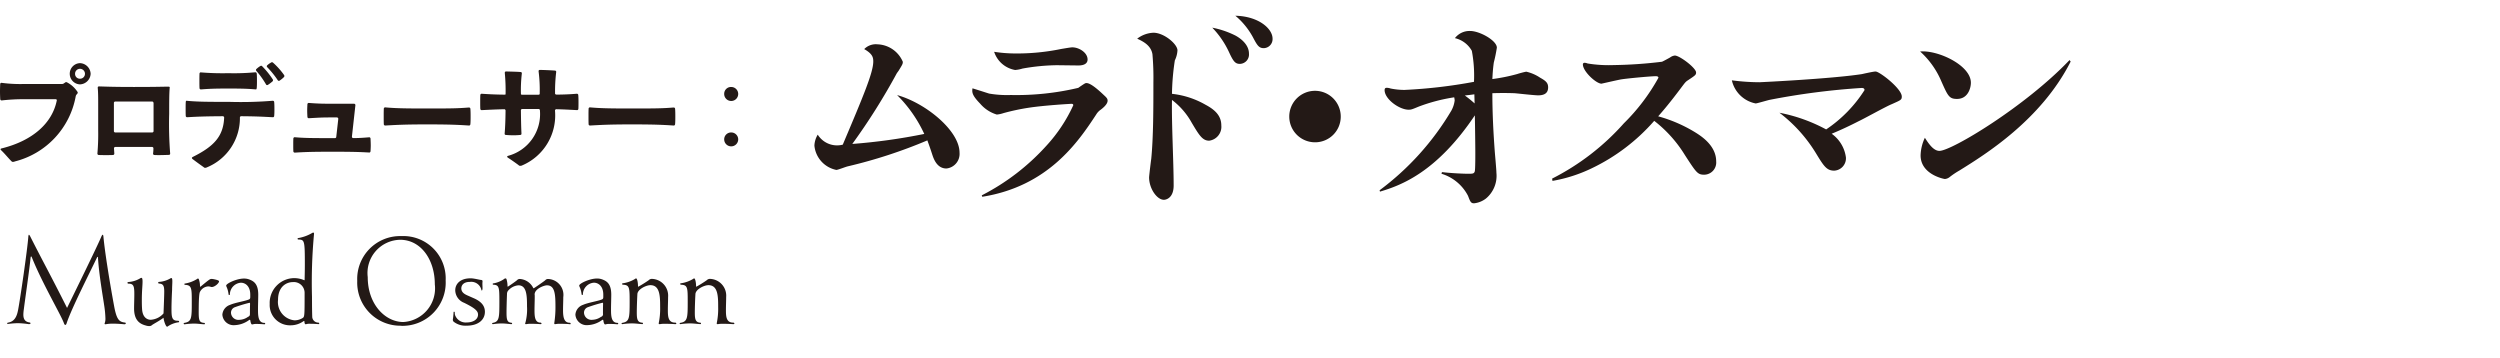
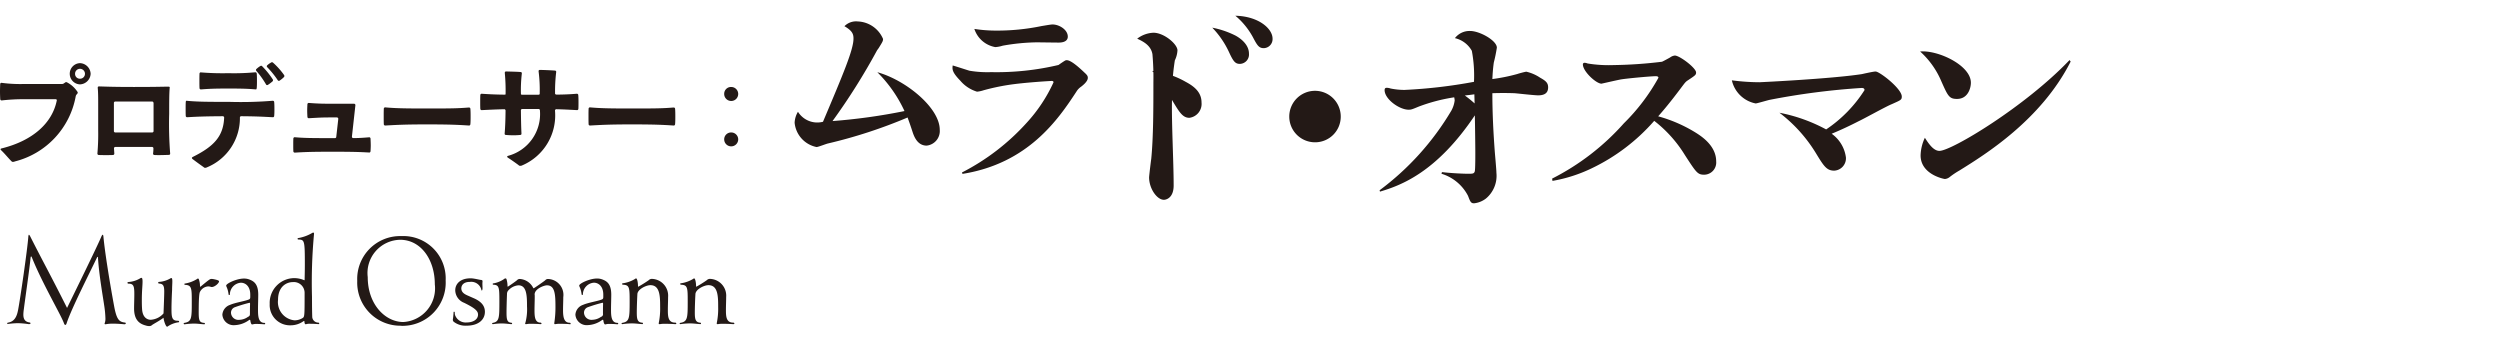
<svg xmlns="http://www.w3.org/2000/svg" viewBox="0 0 157.351 22.532">
  <defs>
    <style>.a{fill:none;}.b{fill:#231916;}</style>
  </defs>
-   <rect class="a" width="157.351" height="22.532" />
-   <path class="b" d="M42.84,20.4a4.484,4.484,0,0,1,.57-.045c.247,0,.427.03.667.045a.043.043,0,0,0,.045-.045c0-.023-.015-.045-.052-.045-.3-.022-.338-.232-.338-.638,0-.247.015-.764.038-1.147,0-.315.555-.577.817-.577.608,0,.615.705.615,1.395a4.413,4.413,0,0,1-.09,1v.015a.04.04,0,0,0,.045.045h.03a1.4,1.4,0,0,1,.323-.022c.135,0,.337,0,.637.022h.008c.052,0,.067-.022.067-.045s-.03-.052-.075-.052c-.427,0-.457-.36-.457-.78,0-.278.015-.615.015-.833a1.054,1.054,0,0,0-1.02-1.14.277.277,0,0,0-.2.083,7.426,7.426,0,0,1-.66.412c-.015,0-.007-.022-.015-.067,0-.165-.045-.458-.12-.458a.093.093,0,0,0-.06.03,2.014,2.014,0,0,1-.787.278c-.023,0-.03.022-.03.037a.051.051,0,0,0,.052.053c.413.015.42.18.42,1.057,0,1.028-.007,1.268-.465,1.343-.03.007-.045.022-.045.037s.023.045.06.045Zm-3.653,0a4.512,4.512,0,0,1,.57-.045c.248,0,.428.03.668.045a.043.043,0,0,0,.045-.045c0-.023-.015-.045-.053-.045-.3-.022-.337-.232-.337-.638,0-.247.015-.764.037-1.147,0-.315.555-.577.818-.577.607,0,.615.705.615,1.395a4.485,4.485,0,0,1-.09,1v.015a.04.04,0,0,0,.045.045h.03a1.391,1.391,0,0,1,.322-.022c.135,0,.338,0,.638.022H42.5c.053,0,.068-.022.068-.045s-.03-.052-.075-.052c-.428,0-.458-.36-.458-.78,0-.278.015-.615.015-.833a1.054,1.054,0,0,0-1.02-1.14.274.274,0,0,0-.2.083,7.426,7.426,0,0,1-.66.412c-.015,0-.008-.022-.015-.067,0-.165-.045-.458-.12-.458a.091.091,0,0,0-.06.03,2.019,2.019,0,0,1-.788.278c-.022,0-.03.022-.03.037a.051.051,0,0,0,.053.053c.412.015.42.18.42,1.057,0,1.028-.008,1.268-.465,1.343-.03.007-.045.022-.045.037s.022.045.06.045Zm-1.341-.472a.983.983,0,0,1-.563.2.467.467,0,0,1-.525-.435.364.364,0,0,1,.248-.36,9.084,9.084,0,0,1,.915-.278c.03,0,.037.023.037.075-.007.2-.007.413-.007.608a.173.173,0,0,1-.105.2m1.012.472c.038,0,.053-.022.053-.038a.047.047,0,0,0-.053-.052c-.382,0-.4-.442-.4-.825,0-.322.015-.72.015-.952,0-.69-.292-.855-.577-.96a.9.9,0,0,0-.323-.053c-.465,0-1.117.315-1.117.443,0,.015.007.03.007.045a1.514,1.514,0,0,1,.143.509.042.042,0,0,0,.045.038.035.035,0,0,0,.037-.038.747.747,0,0,1,.69-.734c.3,0,.585.232.593.727v.158c0,.1-.008.142-.113.18-.255.1-.84.187-1.162.33a.7.7,0,0,0-.48.615.71.71,0,0,0,.78.66,1.634,1.634,0,0,0,.892-.315.1.1,0,0,1,.053-.023c.022,0,.03.023.037.06a.652.652,0,0,0,.045.173c.023.044.038.06.068.06a.134.134,0,0,0,.052-.008.681.681,0,0,1,.21-.022c.09,0,.233,0,.5.022Zm-3,0c.045,0,.061-.015.061-.038a.065.065,0,0,0-.068-.059c-.337,0-.413-.323-.413-.78,0-.278.015-.615.015-.833a1,1,0,0,0-.96-1.14.229.229,0,0,0-.18.083c-.075.067-.7.5-.72.5s-.03-.015-.045-.045a1.011,1.011,0,0,0-.84-.54.234.234,0,0,0-.172.083c-.075.067-.555.4-.57.4s-.023-.008-.023-.038a1.5,1.5,0,0,0-.067-.442.079.079,0,0,0-.068-.038.094.094,0,0,0-.067.03,1.7,1.7,0,0,1-.7.285c-.022,0-.03.023-.03.038a.043.043,0,0,0,.045.045c.368.015.375.187.375,1.057,0,1,0,1.268-.412,1.343-.031.007-.046.022-.046.037a.05.05,0,0,0,.053.045h.007a3.809,3.809,0,0,1,.525-.045c.241,0,.42.03.63.045a.042.042,0,0,0,.045-.038.05.05,0,0,0-.052-.052c-.27-.022-.3-.217-.3-.645,0-.262.015-.8.03-1.162a.343.343,0,0,1,.052-.188.951.951,0,0,1,.668-.36c.517,0,.54.638.54,1.335a3.323,3.323,0,0,1-.1,1.013.1.1,0,0,0-.015.059c0,.03.015.038.045.038h.023a1.317,1.317,0,0,1,.315-.022c.135,0,.315,0,.578.022h.007c.037,0,.06-.022.06-.038a.065.065,0,0,0-.067-.059c-.353,0-.375-.39-.375-.78,0-.27.014-.6.014-.825v-.083a.325.325,0,0,0-.007-.082c0-.361.6-.578.773-.578.5,0,.539.548.539,1.358a6.389,6.389,0,0,1-.075,1.019v.016c0,.044.023.052.045.052h.023a1.28,1.28,0,0,1,.307-.022c.135,0,.323,0,.593.022Zm-5.77-.615c0,.353-.375.5-.7.5a.716.716,0,0,1-.75-.472.62.62,0,0,1-.015-.158.043.043,0,0,0-.045-.045c-.015,0-.03.007-.03.037a4.386,4.386,0,0,1-.045.451.17.17,0,0,0,.052.142,1.206,1.206,0,0,0,.81.248c.765,0,1.155-.39,1.155-.871,0-.389-.24-.644-.66-.839l-.292-.128c-.218-.1-.533-.195-.533-.517.008-.2.15-.4.54-.4a.653.653,0,0,1,.72.487c0,.038.015.053.03.053s.045-.023.045-.151c0-.089-.007-.172-.007-.262a.767.767,0,0,1,.007-.127V17.7c0-.045-.015-.075-.105-.082s-.435-.1-.63-.1h-.022c-.63,0-.96.338-.96.758a.864.864,0,0,0,.555.78c.532.262.877.472.877.72Zm-4.7.473c-1.133,0-2.243-1.1-2.243-2.828a2.093,2.093,0,0,1,2.04-2.348c1.3,0,2.183,1.238,2.183,2.806a2.122,2.122,0,0,1-1.98,2.37m-.128.24a2.72,2.72,0,0,0,2.79-2.858,2.666,2.666,0,0,0-2.79-2.79,2.7,2.7,0,0,0-2.775,2.82A2.714,2.714,0,0,0,25.26,20.5m-6.088-2.078c0,1.508,0,1.523-.142,1.605a.98.98,0,0,1-.488.135,1.155,1.155,0,0,1-1.042-1.29c0-.84.532-1.117.937-1.117a.677.677,0,0,1,.735.667m.863,1.98c.037,0,.06-.022.06-.038a.065.065,0,0,0-.068-.059.38.38,0,0,1-.375-.39c-.007-.173-.015-.638-.015-1.23a32.86,32.86,0,0,1,.128-3.96V14.7c0-.037-.015-.06-.045-.06a.164.164,0,0,0-.083.03,2.577,2.577,0,0,1-.87.315.042.042,0,0,0-.037.045c0,.023.015.045.052.045.383.015.405.045.405,1.583,0,.307-.007.637-.015.982a.6.6,0,0,1-.127-.045,1.664,1.664,0,0,0-.533-.09,1.558,1.558,0,0,0-1.537,1.628,1.275,1.275,0,0,0,1.32,1.342,1.381,1.381,0,0,0,.8-.255.138.138,0,0,1,.038-.015c.022,0,.03.015.03.053a.211.211,0,0,0,.015.09c.015.044.03.06.06.06a.127.127,0,0,0,.045-.008.757.757,0,0,1,.225-.022c.1,0,.247,0,.517.022Zm-4.409-.472a.98.98,0,0,1-.562.2.467.467,0,0,1-.525-.435.364.364,0,0,1,.247-.36,9.164,9.164,0,0,1,.915-.278c.03,0,.038.023.038.075-.008.2-.008.413-.008.608,0,.105-.007.135-.105.2m1.013.472c.037,0,.052-.022.052-.038a.047.047,0,0,0-.052-.052c-.383,0-.4-.442-.4-.825,0-.322.015-.72.015-.952,0-.69-.293-.855-.578-.96a.9.9,0,0,0-.322-.053c-.465,0-1.118.315-1.118.443,0,.015.008.03.008.045a1.519,1.519,0,0,1,.142.509.042.042,0,0,0,.045.038.036.036,0,0,0,.038-.038.746.746,0,0,1,.69-.734c.3,0,.585.232.592.727v.158c0,.1-.007.142-.112.18-.255.1-.84.187-1.163.33a.7.7,0,0,0-.48.615.71.71,0,0,0,.78.66,1.639,1.639,0,0,0,.893-.315.1.1,0,0,1,.052-.023c.023,0,.03.023.038.06a.615.615,0,0,0,.045.173c.022.044.037.06.067.06a.142.142,0,0,0,.053-.008.672.672,0,0,1,.21-.022c.09,0,.232,0,.5.022Zm-5.017,0a4.511,4.511,0,0,1,.563-.045c.255,0,.427.03.667.045a.043.043,0,0,0,.045-.045c0-.023-.015-.045-.052-.045-.278-.022-.338-.135-.338-.638,0-1.162.053-1.267.09-1.334a.621.621,0,0,1,.5-.323.573.573,0,0,1,.18.03.123.123,0,0,0,.053.008c.187,0,.457-.24.457-.36,0-.083-.412-.15-.457-.15-.113,0-.135.015-.69.472a.069.069,0,0,1-.038.023c-.007,0-.007-.015-.015-.045a1.221,1.221,0,0,0-.075-.435c-.015-.023-.03-.038-.052-.038a.091.091,0,0,0-.06.03,2.028,2.028,0,0,1-.765.285c-.023,0-.03.023-.03.038a.043.043,0,0,0,.045.045c.42.015.42.232.42,1.057,0,1.028,0,1.26-.465,1.335-.03.008-.045.022-.045.038a.053.053,0,0,0,.06.052Zm-.4-.225h-.053c-.352,0-.375-.24-.375-.757,0-.45.03-1.02.038-1.185,0-.21.015-.39.015-.533,0-.187-.03-.21-.06-.21a.123.123,0,0,0-.068.023,1.591,1.591,0,0,1-.712.217.057.057,0,0,0-.053.053.063.063,0,0,0,.053.052c.262.015.33.135.33.5,0,.27-.03,1-.045,1.38a1.169,1.169,0,0,1-.81.4c-.09,0-.5-.03-.54-.675-.015-.218-.015-.413-.015-.585,0-.548.045-.893.045-1.141,0-.217-.038-.239-.075-.239a.147.147,0,0,0-.06.022,1.633,1.633,0,0,1-.75.24c-.045.007-.068.03-.068.053a.067.067,0,0,0,.068.052c.322,0,.367.158.367.652,0,.293-.015.668-.015.908,0,.713.323.967.735,1.073a.723.723,0,0,0,.218.037.242.242,0,0,0,.172-.06c.053-.053.465-.262.728-.465.015.188.142.563.225.563a.093.093,0,0,0,.06-.03,1.591,1.591,0,0,1,.667-.248c.023,0,.03-.022.03-.037,0-.03-.015-.053-.045-.053ZM6.168,16.239c.068,1.081.315,2.461.4,3.053a6.258,6.258,0,0,1,.067.727.818.818,0,0,1-.037.3.168.168,0,0,0-.015.052c0,.022.015.038.052.038h.015a2.336,2.336,0,0,1,.458-.038c.165,0,.39.008.705.038h.015c.06,0,.09-.03.09-.06a.048.048,0,0,0-.045-.045c-.353-.045-.525-.143-.69-1.036-.27-1.454-.585-3.4-.675-4.387-.008-.075-.023-.105-.045-.105s-.053.045-.083.113c-.277.659-1.755,3.667-2.16,4.492-.975-1.95-1.537-2.955-2.317-4.5-.038-.075-.068-.105-.083-.105s-.03.045-.037.113c-.053.78-.51,3.93-.645,4.62-.075.4-.218.727-.623.795-.045.007-.067.029-.067.052s.015.03.06.03h.03a5.272,5.272,0,0,1,.585-.045,5.382,5.382,0,0,1,.682.06h.015c.068,0,.1-.022.1-.052a.059.059,0,0,0-.06-.053c-.315-.045-.39-.248-.39-.5a2.56,2.56,0,0,1,.03-.33c.1-.787.345-2.445.427-3.263.008-.044.023-.067.03-.067s.038.03.053.075c.652,1.628,1.822,3.593,2.017,4.14.023.067.053.1.083.1s.06-.031.082-.1c.293-.908,1.463-3.195,1.9-4.118.022-.045.037-.067.052-.067s.023.03.03.074M130.258,3.781c-2.79,2.925-7.425,5.715-8.19,5.715-.36,0-.66-.42-.915-.825a2.738,2.738,0,0,0-.27,1.11c0,1.2,1.47,1.485,1.53,1.485a.555.555,0,0,0,.315-.135,5.249,5.249,0,0,1,.6-.4c1.59-.99,5.13-3.165,7-6.855Zm-9.405-.54a5.276,5.276,0,0,1,1.335,1.875c.42.945.5,1.11.99,1.11.69,0,.87-.69.87-1.02,0-1.1-2.085-2.07-3.2-1.965m-5.559,5.175c.585-.24,1.155-.51,1.71-.795.3-.135,1.725-.93,2.07-1.065.57-.255.63-.27.63-.48,0-.495-1.395-1.575-1.65-1.575-.135,0-.735.135-.87.165-1.965.3-6.39.51-6.435.51a13.566,13.566,0,0,1-1.74-.12,1.907,1.907,0,0,0,1.5,1.455c.075,0,.75-.2.87-.225a45.2,45.2,0,0,1,5.8-.75c.045,0,.18,0,.18.135a8.39,8.39,0,0,1-2.415,2.475,10.281,10.281,0,0,0-2.94-1.05,9.268,9.268,0,0,1,2.28,2.52c.51.84.69,1.125,1.17,1.125a.779.779,0,0,0,.735-.825,2.176,2.176,0,0,0-.9-1.5m-17.572,2.97a9.333,9.333,0,0,0,2.475-.795,12.216,12.216,0,0,0,3.93-2.985,8.038,8.038,0,0,1,1.935,2.16c.72,1.11.8,1.23,1.215,1.23a.767.767,0,0,0,.75-.84c0-1.005-.96-1.605-1.35-1.845a8.994,8.994,0,0,0-2.3-.99c.33-.375.75-.87,1.425-1.77.27-.36.3-.405.465-.51.45-.3.495-.33.495-.48,0-.285-1.035-1.065-1.335-1.065a.6.6,0,0,0-.3.12c-.105.06-.435.24-.51.27a27.832,27.832,0,0,1-3.045.21,8.252,8.252,0,0,1-1.635-.1.623.623,0,0,0-.195-.045.1.1,0,0,0-.105.1c0,.45.84,1.215,1.17,1.215.015,0,1.05-.24,1.245-.27.36-.06,1.845-.2,2.175-.2.105,0,.165.03.165.1a12.462,12.462,0,0,1-2.175,2.865,15.236,15.236,0,0,1-4.515,3.48Zm-4.9-4.875a6.817,6.817,0,0,0-.615-.5c.24-.03.285-.03.6-.075Zm-5.955,5.55c1.305-.39,3.555-1.2,5.97-4.8.015.705.03,2.01.03,2.355,0,.255,0,.975-.03,1.155-.045.165-.135.165-.435.165-.24,0-1.035-.03-1.635-.105l-.03.105A2.782,2.782,0,0,1,92.4,12.331c.135.36.18.465.375.465a1.473,1.473,0,0,0,.75-.3,1.861,1.861,0,0,0,.66-1.62c0-.2-.09-1.155-.105-1.365-.09-1.215-.15-2.43-.15-3.645.465-.015.915-.015,1.38,0,.21.015,1.26.135,1.5.135.345,0,.63-.105.63-.5,0-.3-.165-.42-.51-.615a2.6,2.6,0,0,0-.87-.375,5.409,5.409,0,0,0-.57.15,11.356,11.356,0,0,1-1.56.315c.015-.285.03-.6.09-1.035A9.581,9.581,0,0,0,94.213,3c0-.45-1.08-1.05-1.68-1.05a1.159,1.159,0,0,0-.96.45,1.64,1.64,0,0,1,1.065.8,8.368,8.368,0,0,1,.135,1.95,31.753,31.753,0,0,1-4.38.51,4.5,4.5,0,0,1-.87-.09.84.84,0,0,0-.24-.045c-.09,0-.135.045-.135.15,0,.555.915,1.23,1.515,1.23.15,0,.2-.015.63-.195a10.937,10.937,0,0,1,2.235-.585,1.247,1.247,0,0,1,.03.195,1.779,1.779,0,0,1-.21.645,17.12,17.12,0,0,1-4.515,5.01Zm-2.47-4.725a1.62,1.62,0,1,0-1.62,1.62,1.613,1.613,0,0,0,1.62-1.62M77.755.991A4.656,4.656,0,0,1,78.85,2.326c.27.51.375.705.69.705a.569.569,0,0,0,.555-.6c0-.63-.885-1.41-2.34-1.44m-1.455.75a5.6,5.6,0,0,1,1.05,1.53c.27.585.39.75.69.75a.59.59,0,0,0,.57-.645c0-.675-.735-1.08-.885-1.155a5.662,5.662,0,0,0-1.425-.48M73.765,5.9a15.215,15.215,0,0,1,.18-2.1,1.643,1.643,0,0,0,.165-.63c0-.39-.84-1.11-1.515-1.11a1.8,1.8,0,0,0-1.02.375c.465.21.87.465.96.975a17.012,17.012,0,0,1,.06,1.785c0,1.605,0,3.42-.135,4.8-.03.2-.135,1.08-.135,1.17,0,.705.495,1.41.93,1.41.15,0,.615-.12.615-.9,0-1.5-.135-3.885-.105-5.385a4.583,4.583,0,0,1,1.245,1.44c.465.78.675,1.125,1.095,1.125a.882.882,0,0,0,.765-.96c0-.57-.345-.96-.99-1.3a5.406,5.406,0,0,0-2.115-.69m-11.942,6.48c4.14-.66,6.03-3.435,7.17-5.175a.994.994,0,0,1,.3-.315c.075-.06.42-.315.42-.555,0-.12-.045-.18-.225-.345-.3-.285-.825-.765-1.095-.765a.18.18,0,0,0-.12.03c-.06.03-.345.225-.405.27a16.913,16.913,0,0,1-4.245.45,6.739,6.739,0,0,1-1.365-.09c-.15-.045-.885-.285-1.05-.33-.03.24-.045.42.48.96a2.217,2.217,0,0,0,1.05.69,1.792,1.792,0,0,0,.42-.09,13.837,13.837,0,0,1,1.53-.33c1.05-.165,2.73-.255,2.73-.255.06,0,.135,0,.135.09a9.694,9.694,0,0,1-1.695,2.55,14.191,14.191,0,0,1-4.065,3.12Zm.75-9.12a1.693,1.693,0,0,0,1.32,1.14,2.093,2.093,0,0,0,.465-.09,13.08,13.08,0,0,1,2.115-.21c.21,0,1.185.015,1.41.015.345,0,.57-.12.57-.375,0-.435-.54-.765-.96-.765-.12,0-.525.075-.69.1a13.816,13.816,0,0,1-2.94.285,8.638,8.638,0,0,1-1.29-.105m-6.019,1.2c.24-.39.27-.435.27-.57a1.8,1.8,0,0,0-1.59-1.1,1.022,1.022,0,0,0-.84.3c.525.3.57.525.57.78,0,.7-.645,2.22-1.92,5.235a1.432,1.432,0,0,1-1.575-.63,1.456,1.456,0,0,0-.21.69,1.728,1.728,0,0,0,1.38,1.53c.1,0,.6-.2.72-.225a30.941,30.941,0,0,0,5.01-1.635c.1.285.165.45.315.915.09.27.3.855.885.855a.924.924,0,0,0,.825-.99c0-1.41-2.175-3.15-3.93-3.63a8.415,8.415,0,0,1,1.71,2.445,36.625,36.625,0,0,1-4.53.63,39.907,39.907,0,0,0,2.805-4.455ZM46.022,8.337a.433.433,0,0,0-.441.434.441.441,0,1,0,.882,0,.438.438,0,0,0-.441-.434m0-2.863a.429.429,0,0,0-.441.434.441.441,0,1,0,.441-.434M37.145,7.9c.651-.035,1.176-.07,2.6-.07,1.5,0,1.974.028,2.646.07.063.007.091-.028.1-.084.014-.161.014-.322.014-.483s0-.329-.014-.483a.085.085,0,0,0-.084-.084H42.4c-.686.056-1.127.063-2.653.063-1.407,0-1.967-.014-2.6-.07a.085.085,0,0,0-.1.084c-.007.154-.007.322-.007.483s0,.329.007.49a.085.085,0,0,0,.084.084ZM36.308,5.9c-.42.035-.742.049-1.26.056-.07,0-.112-.028-.112-.07a10.361,10.361,0,0,1,.07-1.344.08.08,0,0,0-.077-.1c-.294-.021-.658-.035-.945-.042-.056,0-.084.028-.084.077V4.5a9.022,9.022,0,0,1,.07,1.351v.056c0,.035-.035.056-.091.056h-1c-.056,0-.091-.014-.091-.042a8.8,8.8,0,0,1,.056-1.288c.007-.056-.021-.1-.077-.1-.245-.021-.693-.028-.91-.035-.056,0-.084.028-.084.077V4.6a11.661,11.661,0,0,1,.049,1.316v.021c0,.014-.035.021-.091.021-.588-.007-.973-.028-1.4-.056a.085.085,0,0,0-.1.084c-.007.14-.007.28-.007.427s0,.287.007.434a.085.085,0,0,0,.084.084h.014c.434-.021.819-.042,1.4-.056a.085.085,0,0,1,.091.091c-.007.567-.021,1-.056,1.428-.007.063.021.1.084.1.154.014.308.021.469.021a4.115,4.115,0,0,0,.42-.021c.056,0,.084-.028.084-.077V8.393c-.021-.434-.028-.861-.035-1.442a.085.085,0,0,1,.091-.091h1.015a.085.085,0,0,1,.091.091,2.717,2.717,0,0,1-2,2.856c-.042.014-.063.035-.063.056s.021.042.049.063c.231.147.462.315.665.462a.132.132,0,0,0,.091.049h.042a.26.26,0,0,0,.1-.028,3.42,3.42,0,0,0,2.065-3.444.085.085,0,0,1,.091-.091c.525.014.868.035,1.281.056a.085.085,0,0,0,.1-.084c.007-.126.007-.259.007-.385,0-.161,0-.322-.014-.476a.085.085,0,0,0-.084-.084ZM24.26,7.9c.651-.035,1.176-.07,2.6-.07,1.5,0,1.974.028,2.646.07.063.007.091-.028.1-.084.014-.161.014-.322.014-.483s0-.329-.014-.483a.085.085,0,0,0-.084-.084H29.51c-.686.056-1.127.063-2.653.063-1.407,0-1.967-.014-2.6-.07a.085.085,0,0,0-.1.084c-.007.154-.007.322-.007.483s0,.329.007.49a.085.085,0,0,0,.084.084Zm-1.038.742c-.336.028-.609.049-.98.049a.083.083,0,0,1-.091-.084V8.589l.217-1.96a.087.087,0,0,0-.091-.1H20.87c-.434,0-.791,0-1.421-.049a.085.085,0,0,0-.1.084c-.007.133-.014.266-.014.392s.007.266.014.4q.011.084.084.084h.014c.651-.035.749-.049,1.421-.049H21.2a.087.087,0,0,1,.091.084V7.49l-.126,1.12a.083.083,0,0,1-.091.084h-.21c-1.253,0-1.757-.007-2.3-.056a.085.085,0,0,0-.1.084c-.007.126-.007.259-.007.4s0,.266.007.4a.085.085,0,0,0,.084.084h.014c.567-.035,1.036-.056,2.3-.056,1.3,0,1.743.014,2.359.049.063.007.091-.021.1-.084.007-.119.014-.238.014-.357,0-.14-.007-.287-.014-.434a.085.085,0,0,0-.084-.084ZM14.44,6.412c-1.477,0-2.037-.007-2.7-.07-.028-.007-.042.028-.049.084-.007.14-.007.287-.007.434s0,.294.007.434a.085.085,0,0,0,.084.084h.014c.595-.035,1.071-.056,2.219-.063a.087.087,0,0,1,.1.091c-.049,1.19-.665,1.82-1.974,2.471-.035.021-.056.042-.056.063a.1.1,0,0,0,.042.07c.238.182.5.371.7.511a.122.122,0,0,0,.084.042h.014a.284.284,0,0,0,.119-.035A3.349,3.349,0,0,0,15.1,7.406a.081.081,0,0,1,.091-.091c.994.007,1.414.035,1.967.063.063.007.091-.021.1-.084.014-.14.014-.287.014-.427s0-.294-.014-.441a.085.085,0,0,0-.084-.084h-.014a24.7,24.7,0,0,1-2.716.07m-.07-.84c.994,0,1.3.021,1.736.056.028,0,.042-.035.049-.091.014-.147.014-.294.014-.448s0-.308-.014-.455a.089.089,0,0,0-.1-.084,14.4,14.4,0,0,1-1.694.056,16.5,16.5,0,0,1-1.708-.049.08.08,0,0,0-.1.077c-.007.147-.007.3-.007.455s0,.308.007.455a.085.085,0,0,0,.084.084h.014c.434-.035.791-.056,1.715-.056M17.17,5a5.2,5.2,0,0,0-.672-.833.072.072,0,0,0-.056-.028.113.113,0,0,0-.063.021,1.431,1.431,0,0,0-.231.175.074.074,0,0,0-.035.063.09.09,0,0,0,.028.07,5.61,5.61,0,0,1,.6.84c.021.035.042.049.07.049a.178.178,0,0,0,.049-.014,2.366,2.366,0,0,0,.287-.217.078.078,0,0,0,.035-.07A.084.084,0,0,0,17.17,5m-.105-1.064a1.153,1.153,0,0,0-.231.161.1.1,0,0,0-.042.07.086.086,0,0,0,.028.063,5.713,5.713,0,0,1,.658.812.108.108,0,0,0,.07.049.093.093,0,0,0,.056-.021,1.633,1.633,0,0,0,.266-.217.09.09,0,0,0,.028-.07.094.094,0,0,0-.014-.056,4.585,4.585,0,0,0-.7-.784.126.126,0,0,0-.063-.028.093.093,0,0,0-.056.021m-7.4,2.548V8.246a.085.085,0,0,1-.091.091H7.26a.085.085,0,0,1-.091-.091V6.482a.085.085,0,0,1,.091-.091H9.57a.085.085,0,0,1,.091.091m.987.707c0-.714,0-1.323.035-1.687.007-.028-.028-.049-.091-.049-.5.007-.917.021-2.156.021-1.267,0-1.694-.021-2.2-.035-.056,0-.084.028-.084.077v.021c.028.273.028.644.028,1.092V8.2a14.19,14.19,0,0,1-.049,1.456.089.089,0,0,0,.084.1c.161.007.315.007.469.007s.294,0,.427-.007a.089.089,0,0,0,.084-.1l-.021-.315a.085.085,0,0,1,.091-.091h2.3a.085.085,0,0,1,.091.091,2.381,2.381,0,0,1-.021.315.085.085,0,0,0,.084.1c.1.007.2.007.3.007.168,0,.35-.007.6-.014a.081.081,0,0,0,.091-.091,24,24,0,0,1-.063-2.464m-6.546-2-.084.056a.165.165,0,0,1-.112.035H1.568a8.9,8.9,0,0,1-1.456-.07.08.08,0,0,0-.1.077C.007,5.432,0,5.6,0,5.761s.007.329.014.476a.089.089,0,0,0,.1.084,11.929,11.929,0,0,1,1.456-.077H3.493c.049,0,.084.021.084.07,0,.007-.007.014-.007.028-.287,1.4-1.5,2.513-3.472,3-.042.007-.063.028-.063.056a.1.1,0,0,0,.035.056c.224.21.476.525.665.707a.105.105,0,0,0,.077.028.318.318,0,0,0,.126-.028A5.183,5.183,0,0,0,4.767,6.055a.244.244,0,0,1,.049-.1l.049-.056a.126.126,0,0,0,.028-.063.113.113,0,0,0-.021-.063,1.768,1.768,0,0,0-.651-.588.1.1,0,0,0-.119.007m.931-.238a.3.3,0,0,1-.308-.308.308.308,0,0,1,.308-.315.314.314,0,0,1,.315.315.308.308,0,0,1-.315.308m0-.98a.669.669,0,0,0,0,1.337.7.7,0,0,0,.672-.665.7.7,0,0,0-.672-.672" />
+   <path class="b" d="M42.84,20.4a4.484,4.484,0,0,1,.57-.045c.247,0,.427.03.667.045a.043.043,0,0,0,.045-.045c0-.023-.015-.045-.052-.045-.3-.022-.338-.232-.338-.638,0-.247.015-.764.038-1.147,0-.315.555-.577.817-.577.608,0,.615.705.615,1.395a4.413,4.413,0,0,1-.09,1v.015a.04.04,0,0,0,.045.045h.03a1.4,1.4,0,0,1,.323-.022c.135,0,.337,0,.637.022h.008c.052,0,.067-.022.067-.045s-.03-.052-.075-.052c-.427,0-.457-.36-.457-.78,0-.278.015-.615.015-.833a1.054,1.054,0,0,0-1.02-1.14.277.277,0,0,0-.2.083,7.426,7.426,0,0,1-.66.412c-.015,0-.007-.022-.015-.067,0-.165-.045-.458-.12-.458a.093.093,0,0,0-.06.03,2.014,2.014,0,0,1-.787.278c-.023,0-.03.022-.03.037a.051.051,0,0,0,.052.053c.413.015.42.18.42,1.057,0,1.028-.007,1.268-.465,1.343-.03.007-.045.022-.045.037s.023.045.06.045Zm-3.653,0a4.512,4.512,0,0,1,.57-.045c.248,0,.428.03.668.045a.043.043,0,0,0,.045-.045c0-.023-.015-.045-.053-.045-.3-.022-.337-.232-.337-.638,0-.247.015-.764.037-1.147,0-.315.555-.577.818-.577.607,0,.615.705.615,1.395a4.485,4.485,0,0,1-.09,1v.015a.04.04,0,0,0,.045.045h.03a1.391,1.391,0,0,1,.322-.022c.135,0,.338,0,.638.022H42.5c.053,0,.068-.022.068-.045s-.03-.052-.075-.052c-.428,0-.458-.36-.458-.78,0-.278.015-.615.015-.833a1.054,1.054,0,0,0-1.02-1.14.274.274,0,0,0-.2.083,7.426,7.426,0,0,1-.66.412c-.015,0-.008-.022-.015-.067,0-.165-.045-.458-.12-.458a.091.091,0,0,0-.06.03,2.019,2.019,0,0,1-.788.278c-.022,0-.03.022-.03.037a.051.051,0,0,0,.053.053c.412.015.42.18.42,1.057,0,1.028-.008,1.268-.465,1.343-.03.007-.045.022-.045.037s.022.045.06.045Zm-1.341-.472a.983.983,0,0,1-.563.2.467.467,0,0,1-.525-.435.364.364,0,0,1,.248-.36,9.084,9.084,0,0,1,.915-.278c.03,0,.037.023.037.075-.007.2-.007.413-.007.608a.173.173,0,0,1-.105.2m1.012.472c.038,0,.053-.022.053-.038a.047.047,0,0,0-.053-.052c-.382,0-.4-.442-.4-.825,0-.322.015-.72.015-.952,0-.69-.292-.855-.577-.96a.9.9,0,0,0-.323-.053c-.465,0-1.117.315-1.117.443,0,.015.007.03.007.045a1.514,1.514,0,0,1,.143.509.042.042,0,0,0,.045.038.035.035,0,0,0,.037-.038.747.747,0,0,1,.69-.734c.3,0,.585.232.593.727v.158c0,.1-.008.142-.113.18-.255.1-.84.187-1.162.33a.7.7,0,0,0-.48.615.71.71,0,0,0,.78.66,1.634,1.634,0,0,0,.892-.315.1.1,0,0,1,.053-.023c.022,0,.03.023.037.06a.652.652,0,0,0,.045.173c.023.044.038.06.068.06a.134.134,0,0,0,.052-.008.681.681,0,0,1,.21-.022c.09,0,.233,0,.5.022Zm-3,0c.045,0,.061-.015.061-.038a.065.065,0,0,0-.068-.059c-.337,0-.413-.323-.413-.78,0-.278.015-.615.015-.833a1,1,0,0,0-.96-1.14.229.229,0,0,0-.18.083c-.075.067-.7.5-.72.5s-.03-.015-.045-.045a1.011,1.011,0,0,0-.84-.54.234.234,0,0,0-.172.083c-.075.067-.555.4-.57.4s-.023-.008-.023-.038a1.5,1.5,0,0,0-.067-.442.079.079,0,0,0-.068-.038.094.094,0,0,0-.067.03,1.7,1.7,0,0,1-.7.285c-.022,0-.03.023-.03.038a.043.043,0,0,0,.045.045c.368.015.375.187.375,1.057,0,1,0,1.268-.412,1.343-.031.007-.046.022-.046.037a.05.05,0,0,0,.053.045h.007a3.809,3.809,0,0,1,.525-.045c.241,0,.42.03.63.045a.042.042,0,0,0,.045-.038.05.05,0,0,0-.052-.052c-.27-.022-.3-.217-.3-.645,0-.262.015-.8.03-1.162a.343.343,0,0,1,.052-.188.951.951,0,0,1,.668-.36c.517,0,.54.638.54,1.335a3.323,3.323,0,0,1-.1,1.013.1.1,0,0,0-.015.059c0,.03.015.038.045.038h.023a1.317,1.317,0,0,1,.315-.022c.135,0,.315,0,.578.022h.007c.037,0,.06-.022.06-.038a.065.065,0,0,0-.067-.059c-.353,0-.375-.39-.375-.78,0-.27.014-.6.014-.825v-.083a.325.325,0,0,0-.007-.082c0-.361.6-.578.773-.578.5,0,.539.548.539,1.358a6.389,6.389,0,0,1-.075,1.019v.016c0,.044.023.052.045.052h.023a1.28,1.28,0,0,1,.307-.022c.135,0,.323,0,.593.022Zm-5.77-.615c0,.353-.375.5-.7.5a.716.716,0,0,1-.75-.472.62.62,0,0,1-.015-.158.043.043,0,0,0-.045-.045c-.015,0-.03.007-.03.037a4.386,4.386,0,0,1-.045.451.17.17,0,0,0,.052.142,1.206,1.206,0,0,0,.81.248c.765,0,1.155-.39,1.155-.871,0-.389-.24-.644-.66-.839l-.292-.128c-.218-.1-.533-.195-.533-.517.008-.2.15-.4.54-.4a.653.653,0,0,1,.72.487c0,.038.015.053.03.053s.045-.023.045-.151c0-.089-.007-.172-.007-.262a.767.767,0,0,1,.007-.127V17.7c0-.045-.015-.075-.105-.082s-.435-.1-.63-.1h-.022c-.63,0-.96.338-.96.758a.864.864,0,0,0,.555.78c.532.262.877.472.877.72Zm-4.7.473c-1.133,0-2.243-1.1-2.243-2.828a2.093,2.093,0,0,1,2.04-2.348c1.3,0,2.183,1.238,2.183,2.806a2.122,2.122,0,0,1-1.98,2.37m-.128.24a2.72,2.72,0,0,0,2.79-2.858,2.666,2.666,0,0,0-2.79-2.79,2.7,2.7,0,0,0-2.775,2.82A2.714,2.714,0,0,0,25.26,20.5m-6.088-2.078c0,1.508,0,1.523-.142,1.605a.98.98,0,0,1-.488.135,1.155,1.155,0,0,1-1.042-1.29c0-.84.532-1.117.937-1.117a.677.677,0,0,1,.735.667m.863,1.98c.037,0,.06-.022.06-.038a.065.065,0,0,0-.068-.059.38.38,0,0,1-.375-.39c-.007-.173-.015-.638-.015-1.23a32.86,32.86,0,0,1,.128-3.96V14.7c0-.037-.015-.06-.045-.06a.164.164,0,0,0-.083.03,2.577,2.577,0,0,1-.87.315.042.042,0,0,0-.037.045c0,.023.015.045.052.045.383.015.405.045.405,1.583,0,.307-.007.637-.015.982a.6.6,0,0,1-.127-.045,1.664,1.664,0,0,0-.533-.09,1.558,1.558,0,0,0-1.537,1.628,1.275,1.275,0,0,0,1.32,1.342,1.381,1.381,0,0,0,.8-.255.138.138,0,0,1,.038-.015c.022,0,.03.015.03.053a.211.211,0,0,0,.015.09c.015.044.03.06.06.06a.127.127,0,0,0,.045-.008.757.757,0,0,1,.225-.022c.1,0,.247,0,.517.022Zm-4.409-.472a.98.98,0,0,1-.562.2.467.467,0,0,1-.525-.435.364.364,0,0,1,.247-.36,9.164,9.164,0,0,1,.915-.278c.03,0,.038.023.038.075-.008.2-.008.413-.008.608,0,.105-.007.135-.105.2m1.013.472c.037,0,.052-.022.052-.038a.047.047,0,0,0-.052-.052c-.383,0-.4-.442-.4-.825,0-.322.015-.72.015-.952,0-.69-.293-.855-.578-.96a.9.9,0,0,0-.322-.053c-.465,0-1.118.315-1.118.443,0,.015.008.03.008.045a1.519,1.519,0,0,1,.142.509.042.042,0,0,0,.045.038.036.036,0,0,0,.038-.038.746.746,0,0,1,.69-.734c.3,0,.585.232.592.727v.158c0,.1-.007.142-.112.18-.255.1-.84.187-1.163.33a.7.7,0,0,0-.48.615.71.71,0,0,0,.78.66,1.639,1.639,0,0,0,.893-.315.1.1,0,0,1,.052-.023c.023,0,.03.023.038.06a.615.615,0,0,0,.045.173c.022.044.037.06.067.06a.142.142,0,0,0,.053-.008.672.672,0,0,1,.21-.022c.09,0,.232,0,.5.022Zm-5.017,0a4.511,4.511,0,0,1,.563-.045c.255,0,.427.03.667.045a.043.043,0,0,0,.045-.045c0-.023-.015-.045-.052-.045-.278-.022-.338-.135-.338-.638,0-1.162.053-1.267.09-1.334a.621.621,0,0,1,.5-.323.573.573,0,0,1,.18.03.123.123,0,0,0,.053.008c.187,0,.457-.24.457-.36,0-.083-.412-.15-.457-.15-.113,0-.135.015-.69.472a.069.069,0,0,1-.038.023c-.007,0-.007-.015-.015-.045a1.221,1.221,0,0,0-.075-.435c-.015-.023-.03-.038-.052-.038a.091.091,0,0,0-.06.03,2.028,2.028,0,0,1-.765.285c-.023,0-.03.023-.03.038a.043.043,0,0,0,.045.045c.42.015.42.232.42,1.057,0,1.028,0,1.26-.465,1.335-.03.008-.045.022-.045.038a.053.053,0,0,0,.06.052Zm-.4-.225h-.053c-.352,0-.375-.24-.375-.757,0-.45.03-1.02.038-1.185,0-.21.015-.39.015-.533,0-.187-.03-.21-.06-.21a.123.123,0,0,0-.068.023,1.591,1.591,0,0,1-.712.217.057.057,0,0,0-.053.053.063.063,0,0,0,.053.052c.262.015.33.135.33.5,0,.27-.03,1-.045,1.38a1.169,1.169,0,0,1-.81.4c-.09,0-.5-.03-.54-.675-.015-.218-.015-.413-.015-.585,0-.548.045-.893.045-1.141,0-.217-.038-.239-.075-.239a.147.147,0,0,0-.06.022,1.633,1.633,0,0,1-.75.24c-.045.007-.068.03-.068.053a.067.067,0,0,0,.068.052c.322,0,.367.158.367.652,0,.293-.015.668-.015.908,0,.713.323.967.735,1.073a.723.723,0,0,0,.218.037.242.242,0,0,0,.172-.06c.053-.053.465-.262.728-.465.015.188.142.563.225.563a.093.093,0,0,0,.06-.03,1.591,1.591,0,0,1,.667-.248c.023,0,.03-.022.03-.037,0-.03-.015-.053-.045-.053ZM6.168,16.239c.068,1.081.315,2.461.4,3.053a6.258,6.258,0,0,1,.067.727.818.818,0,0,1-.037.3.168.168,0,0,0-.015.052c0,.022.015.038.052.038h.015a2.336,2.336,0,0,1,.458-.038c.165,0,.39.008.705.038h.015c.06,0,.09-.03.09-.06a.048.048,0,0,0-.045-.045c-.353-.045-.525-.143-.69-1.036-.27-1.454-.585-3.4-.675-4.387-.008-.075-.023-.105-.045-.105s-.053.045-.083.113c-.277.659-1.755,3.667-2.16,4.492-.975-1.95-1.537-2.955-2.317-4.5-.038-.075-.068-.105-.083-.105s-.03.045-.037.113c-.053.78-.51,3.93-.645,4.62-.075.4-.218.727-.623.795-.045.007-.067.029-.067.052s.015.03.06.03h.03a5.272,5.272,0,0,1,.585-.045,5.382,5.382,0,0,1,.682.06h.015c.068,0,.1-.022.1-.052a.059.059,0,0,0-.06-.053c-.315-.045-.39-.248-.39-.5a2.56,2.56,0,0,1,.03-.33c.1-.787.345-2.445.427-3.263.008-.044.023-.067.03-.067s.038.03.053.075c.652,1.628,1.822,3.593,2.017,4.14.023.067.053.1.083.1s.06-.031.082-.1c.293-.908,1.463-3.195,1.9-4.118.022-.045.037-.067.052-.067s.023.03.03.074M130.258,3.781c-2.79,2.925-7.425,5.715-8.19,5.715-.36,0-.66-.42-.915-.825a2.738,2.738,0,0,0-.27,1.11c0,1.2,1.47,1.485,1.53,1.485a.555.555,0,0,0,.315-.135,5.249,5.249,0,0,1,.6-.4c1.59-.99,5.13-3.165,7-6.855Zm-9.405-.54a5.276,5.276,0,0,1,1.335,1.875c.42.945.5,1.11.99,1.11.69,0,.87-.69.87-1.02,0-1.1-2.085-2.07-3.2-1.965m-5.559,5.175c.585-.24,1.155-.51,1.71-.795.3-.135,1.725-.93,2.07-1.065.57-.255.63-.27.63-.48,0-.495-1.395-1.575-1.65-1.575-.135,0-.735.135-.87.165-1.965.3-6.39.51-6.435.51a13.566,13.566,0,0,1-1.74-.12,1.907,1.907,0,0,0,1.5,1.455c.075,0,.75-.2.87-.225a45.2,45.2,0,0,1,5.8-.75c.045,0,.18,0,.18.135a8.39,8.39,0,0,1-2.415,2.475,10.281,10.281,0,0,0-2.94-1.05,9.268,9.268,0,0,1,2.28,2.52c.51.84.69,1.125,1.17,1.125a.779.779,0,0,0,.735-.825,2.176,2.176,0,0,0-.9-1.5m-17.572,2.97a9.333,9.333,0,0,0,2.475-.795,12.216,12.216,0,0,0,3.93-2.985,8.038,8.038,0,0,1,1.935,2.16c.72,1.11.8,1.23,1.215,1.23a.767.767,0,0,0,.75-.84c0-1.005-.96-1.605-1.35-1.845a8.994,8.994,0,0,0-2.3-.99c.33-.375.75-.87,1.425-1.77.27-.36.3-.405.465-.51.45-.3.495-.33.495-.48,0-.285-1.035-1.065-1.335-1.065a.6.6,0,0,0-.3.12c-.105.06-.435.24-.51.27a27.832,27.832,0,0,1-3.045.21,8.252,8.252,0,0,1-1.635-.1.623.623,0,0,0-.195-.045.1.1,0,0,0-.105.1c0,.45.84,1.215,1.17,1.215.015,0,1.05-.24,1.245-.27.36-.06,1.845-.2,2.175-.2.105,0,.165.03.165.1a12.462,12.462,0,0,1-2.175,2.865,15.236,15.236,0,0,1-4.515,3.48Zm-4.9-4.875a6.817,6.817,0,0,0-.615-.5c.24-.03.285-.03.6-.075Zm-5.955,5.55c1.305-.39,3.555-1.2,5.97-4.8.015.705.03,2.01.03,2.355,0,.255,0,.975-.03,1.155-.045.165-.135.165-.435.165-.24,0-1.035-.03-1.635-.105l-.03.105A2.782,2.782,0,0,1,92.4,12.331c.135.36.18.465.375.465a1.473,1.473,0,0,0,.75-.3,1.861,1.861,0,0,0,.66-1.62c0-.2-.09-1.155-.105-1.365-.09-1.215-.15-2.43-.15-3.645.465-.015.915-.015,1.38,0,.21.015,1.26.135,1.5.135.345,0,.63-.105.63-.5,0-.3-.165-.42-.51-.615a2.6,2.6,0,0,0-.87-.375,5.409,5.409,0,0,0-.57.15,11.356,11.356,0,0,1-1.56.315c.015-.285.03-.6.09-1.035A9.581,9.581,0,0,0,94.213,3c0-.45-1.08-1.05-1.68-1.05a1.159,1.159,0,0,0-.96.45,1.64,1.64,0,0,1,1.065.8,8.368,8.368,0,0,1,.135,1.95,31.753,31.753,0,0,1-4.38.51,4.5,4.5,0,0,1-.87-.09.84.84,0,0,0-.24-.045c-.09,0-.135.045-.135.15,0,.555.915,1.23,1.515,1.23.15,0,.2-.015.63-.195a10.937,10.937,0,0,1,2.235-.585,1.247,1.247,0,0,1,.03.195,1.779,1.779,0,0,1-.21.645,17.12,17.12,0,0,1-4.515,5.01Zm-2.47-4.725a1.62,1.62,0,1,0-1.62,1.62,1.613,1.613,0,0,0,1.62-1.62M77.755.991A4.656,4.656,0,0,1,78.85,2.326c.27.51.375.705.69.705a.569.569,0,0,0,.555-.6c0-.63-.885-1.41-2.34-1.44m-1.455.75a5.6,5.6,0,0,1,1.05,1.53c.27.585.39.75.69.75a.59.59,0,0,0,.57-.645c0-.675-.735-1.08-.885-1.155a5.662,5.662,0,0,0-1.425-.48M73.765,5.9a15.215,15.215,0,0,1,.18-2.1,1.643,1.643,0,0,0,.165-.63c0-.39-.84-1.11-1.515-1.11a1.8,1.8,0,0,0-1.02.375c.465.21.87.465.96.975a17.012,17.012,0,0,1,.06,1.785c0,1.605,0,3.42-.135,4.8-.03.2-.135,1.08-.135,1.17,0,.705.495,1.41.93,1.41.15,0,.615-.12.615-.9,0-1.5-.135-3.885-.105-5.385c.465.78.675,1.125,1.095,1.125a.882.882,0,0,0,.765-.96c0-.57-.345-.96-.99-1.3a5.406,5.406,0,0,0-2.115-.69m-11.942,6.48c4.14-.66,6.03-3.435,7.17-5.175a.994.994,0,0,1,.3-.315c.075-.06.42-.315.42-.555,0-.12-.045-.18-.225-.345-.3-.285-.825-.765-1.095-.765a.18.18,0,0,0-.12.03c-.06.03-.345.225-.405.27a16.913,16.913,0,0,1-4.245.45,6.739,6.739,0,0,1-1.365-.09c-.15-.045-.885-.285-1.05-.33-.03.24-.045.42.48.96a2.217,2.217,0,0,0,1.05.69,1.792,1.792,0,0,0,.42-.09,13.837,13.837,0,0,1,1.53-.33c1.05-.165,2.73-.255,2.73-.255.06,0,.135,0,.135.09a9.694,9.694,0,0,1-1.695,2.55,14.191,14.191,0,0,1-4.065,3.12Zm.75-9.12a1.693,1.693,0,0,0,1.32,1.14,2.093,2.093,0,0,0,.465-.09,13.08,13.08,0,0,1,2.115-.21c.21,0,1.185.015,1.41.015.345,0,.57-.12.57-.375,0-.435-.54-.765-.96-.765-.12,0-.525.075-.69.1a13.816,13.816,0,0,1-2.94.285,8.638,8.638,0,0,1-1.29-.105m-6.019,1.2c.24-.39.27-.435.27-.57a1.8,1.8,0,0,0-1.59-1.1,1.022,1.022,0,0,0-.84.3c.525.3.57.525.57.78,0,.7-.645,2.22-1.92,5.235a1.432,1.432,0,0,1-1.575-.63,1.456,1.456,0,0,0-.21.69,1.728,1.728,0,0,0,1.38,1.53c.1,0,.6-.2.72-.225a30.941,30.941,0,0,0,5.01-1.635c.1.285.165.45.315.915.09.27.3.855.885.855a.924.924,0,0,0,.825-.99c0-1.41-2.175-3.15-3.93-3.63a8.415,8.415,0,0,1,1.71,2.445,36.625,36.625,0,0,1-4.53.63,39.907,39.907,0,0,0,2.805-4.455ZM46.022,8.337a.433.433,0,0,0-.441.434.441.441,0,1,0,.882,0,.438.438,0,0,0-.441-.434m0-2.863a.429.429,0,0,0-.441.434.441.441,0,1,0,.441-.434M37.145,7.9c.651-.035,1.176-.07,2.6-.07,1.5,0,1.974.028,2.646.07.063.007.091-.028.1-.084.014-.161.014-.322.014-.483s0-.329-.014-.483a.085.085,0,0,0-.084-.084H42.4c-.686.056-1.127.063-2.653.063-1.407,0-1.967-.014-2.6-.07a.085.085,0,0,0-.1.084c-.007.154-.007.322-.007.483s0,.329.007.49a.085.085,0,0,0,.084.084ZM36.308,5.9c-.42.035-.742.049-1.26.056-.07,0-.112-.028-.112-.07a10.361,10.361,0,0,1,.07-1.344.08.08,0,0,0-.077-.1c-.294-.021-.658-.035-.945-.042-.056,0-.084.028-.084.077V4.5a9.022,9.022,0,0,1,.07,1.351v.056c0,.035-.035.056-.091.056h-1c-.056,0-.091-.014-.091-.042a8.8,8.8,0,0,1,.056-1.288c.007-.056-.021-.1-.077-.1-.245-.021-.693-.028-.91-.035-.056,0-.084.028-.084.077V4.6a11.661,11.661,0,0,1,.049,1.316v.021c0,.014-.035.021-.091.021-.588-.007-.973-.028-1.4-.056a.085.085,0,0,0-.1.084c-.007.14-.007.28-.007.427s0,.287.007.434a.085.085,0,0,0,.084.084h.014c.434-.021.819-.042,1.4-.056a.085.085,0,0,1,.091.091c-.007.567-.021,1-.056,1.428-.007.063.021.1.084.1.154.014.308.021.469.021a4.115,4.115,0,0,0,.42-.021c.056,0,.084-.028.084-.077V8.393c-.021-.434-.028-.861-.035-1.442a.085.085,0,0,1,.091-.091h1.015a.085.085,0,0,1,.091.091,2.717,2.717,0,0,1-2,2.856c-.042.014-.063.035-.063.056s.021.042.049.063c.231.147.462.315.665.462a.132.132,0,0,0,.091.049h.042a.26.26,0,0,0,.1-.028,3.42,3.42,0,0,0,2.065-3.444.085.085,0,0,1,.091-.091c.525.014.868.035,1.281.056a.085.085,0,0,0,.1-.084c.007-.126.007-.259.007-.385,0-.161,0-.322-.014-.476a.085.085,0,0,0-.084-.084ZM24.26,7.9c.651-.035,1.176-.07,2.6-.07,1.5,0,1.974.028,2.646.07.063.007.091-.028.1-.084.014-.161.014-.322.014-.483s0-.329-.014-.483a.085.085,0,0,0-.084-.084H29.51c-.686.056-1.127.063-2.653.063-1.407,0-1.967-.014-2.6-.07a.085.085,0,0,0-.1.084c-.007.154-.007.322-.007.483s0,.329.007.49a.085.085,0,0,0,.084.084Zm-1.038.742c-.336.028-.609.049-.98.049a.083.083,0,0,1-.091-.084V8.589l.217-1.96a.087.087,0,0,0-.091-.1H20.87c-.434,0-.791,0-1.421-.049a.085.085,0,0,0-.1.084c-.007.133-.014.266-.014.392s.007.266.014.4q.011.084.084.084h.014c.651-.035.749-.049,1.421-.049H21.2a.087.087,0,0,1,.091.084V7.49l-.126,1.12a.083.083,0,0,1-.091.084h-.21c-1.253,0-1.757-.007-2.3-.056a.085.085,0,0,0-.1.084c-.007.126-.007.259-.007.4s0,.266.007.4a.085.085,0,0,0,.084.084h.014c.567-.035,1.036-.056,2.3-.056,1.3,0,1.743.014,2.359.049.063.007.091-.021.1-.084.007-.119.014-.238.014-.357,0-.14-.007-.287-.014-.434a.085.085,0,0,0-.084-.084ZM14.44,6.412c-1.477,0-2.037-.007-2.7-.07-.028-.007-.042.028-.049.084-.007.14-.007.287-.007.434s0,.294.007.434a.085.085,0,0,0,.084.084h.014c.595-.035,1.071-.056,2.219-.063a.087.087,0,0,1,.1.091c-.049,1.19-.665,1.82-1.974,2.471-.035.021-.056.042-.056.063a.1.1,0,0,0,.042.07c.238.182.5.371.7.511a.122.122,0,0,0,.084.042h.014a.284.284,0,0,0,.119-.035A3.349,3.349,0,0,0,15.1,7.406a.081.081,0,0,1,.091-.091c.994.007,1.414.035,1.967.063.063.007.091-.021.1-.084.014-.14.014-.287.014-.427s0-.294-.014-.441a.085.085,0,0,0-.084-.084h-.014a24.7,24.7,0,0,1-2.716.07m-.07-.84c.994,0,1.3.021,1.736.056.028,0,.042-.035.049-.091.014-.147.014-.294.014-.448s0-.308-.014-.455a.089.089,0,0,0-.1-.084,14.4,14.4,0,0,1-1.694.056,16.5,16.5,0,0,1-1.708-.049.08.08,0,0,0-.1.077c-.007.147-.007.3-.007.455s0,.308.007.455a.085.085,0,0,0,.084.084h.014c.434-.035.791-.056,1.715-.056M17.17,5a5.2,5.2,0,0,0-.672-.833.072.072,0,0,0-.056-.028.113.113,0,0,0-.063.021,1.431,1.431,0,0,0-.231.175.074.074,0,0,0-.035.063.09.09,0,0,0,.028.07,5.61,5.61,0,0,1,.6.84c.021.035.042.049.07.049a.178.178,0,0,0,.049-.014,2.366,2.366,0,0,0,.287-.217.078.078,0,0,0,.035-.07A.084.084,0,0,0,17.17,5m-.105-1.064a1.153,1.153,0,0,0-.231.161.1.1,0,0,0-.042.07.086.086,0,0,0,.028.063,5.713,5.713,0,0,1,.658.812.108.108,0,0,0,.07.049.093.093,0,0,0,.056-.021,1.633,1.633,0,0,0,.266-.217.09.09,0,0,0,.028-.07.094.094,0,0,0-.014-.056,4.585,4.585,0,0,0-.7-.784.126.126,0,0,0-.063-.028.093.093,0,0,0-.056.021m-7.4,2.548V8.246a.085.085,0,0,1-.091.091H7.26a.085.085,0,0,1-.091-.091V6.482a.085.085,0,0,1,.091-.091H9.57a.085.085,0,0,1,.091.091m.987.707c0-.714,0-1.323.035-1.687.007-.028-.028-.049-.091-.049-.5.007-.917.021-2.156.021-1.267,0-1.694-.021-2.2-.035-.056,0-.084.028-.084.077v.021c.028.273.028.644.028,1.092V8.2a14.19,14.19,0,0,1-.049,1.456.089.089,0,0,0,.084.1c.161.007.315.007.469.007s.294,0,.427-.007a.089.089,0,0,0,.084-.1l-.021-.315a.085.085,0,0,1,.091-.091h2.3a.085.085,0,0,1,.091.091,2.381,2.381,0,0,1-.021.315.085.085,0,0,0,.084.1c.1.007.2.007.3.007.168,0,.35-.007.6-.014a.081.081,0,0,0,.091-.091,24,24,0,0,1-.063-2.464m-6.546-2-.084.056a.165.165,0,0,1-.112.035H1.568a8.9,8.9,0,0,1-1.456-.07.08.08,0,0,0-.1.077C.007,5.432,0,5.6,0,5.761s.007.329.014.476a.089.089,0,0,0,.1.084,11.929,11.929,0,0,1,1.456-.077H3.493c.049,0,.084.021.084.07,0,.007-.007.014-.007.028-.287,1.4-1.5,2.513-3.472,3-.042.007-.063.028-.063.056a.1.1,0,0,0,.035.056c.224.21.476.525.665.707a.105.105,0,0,0,.077.028.318.318,0,0,0,.126-.028A5.183,5.183,0,0,0,4.767,6.055a.244.244,0,0,1,.049-.1l.049-.056a.126.126,0,0,0,.028-.063.113.113,0,0,0-.021-.063,1.768,1.768,0,0,0-.651-.588.1.1,0,0,0-.119.007m.931-.238a.3.3,0,0,1-.308-.308.308.308,0,0,1,.308-.315.314.314,0,0,1,.315.315.308.308,0,0,1-.315.308m0-.98a.669.669,0,0,0,0,1.337.7.7,0,0,0,.672-.665.7.7,0,0,0-.672-.672" />
</svg>